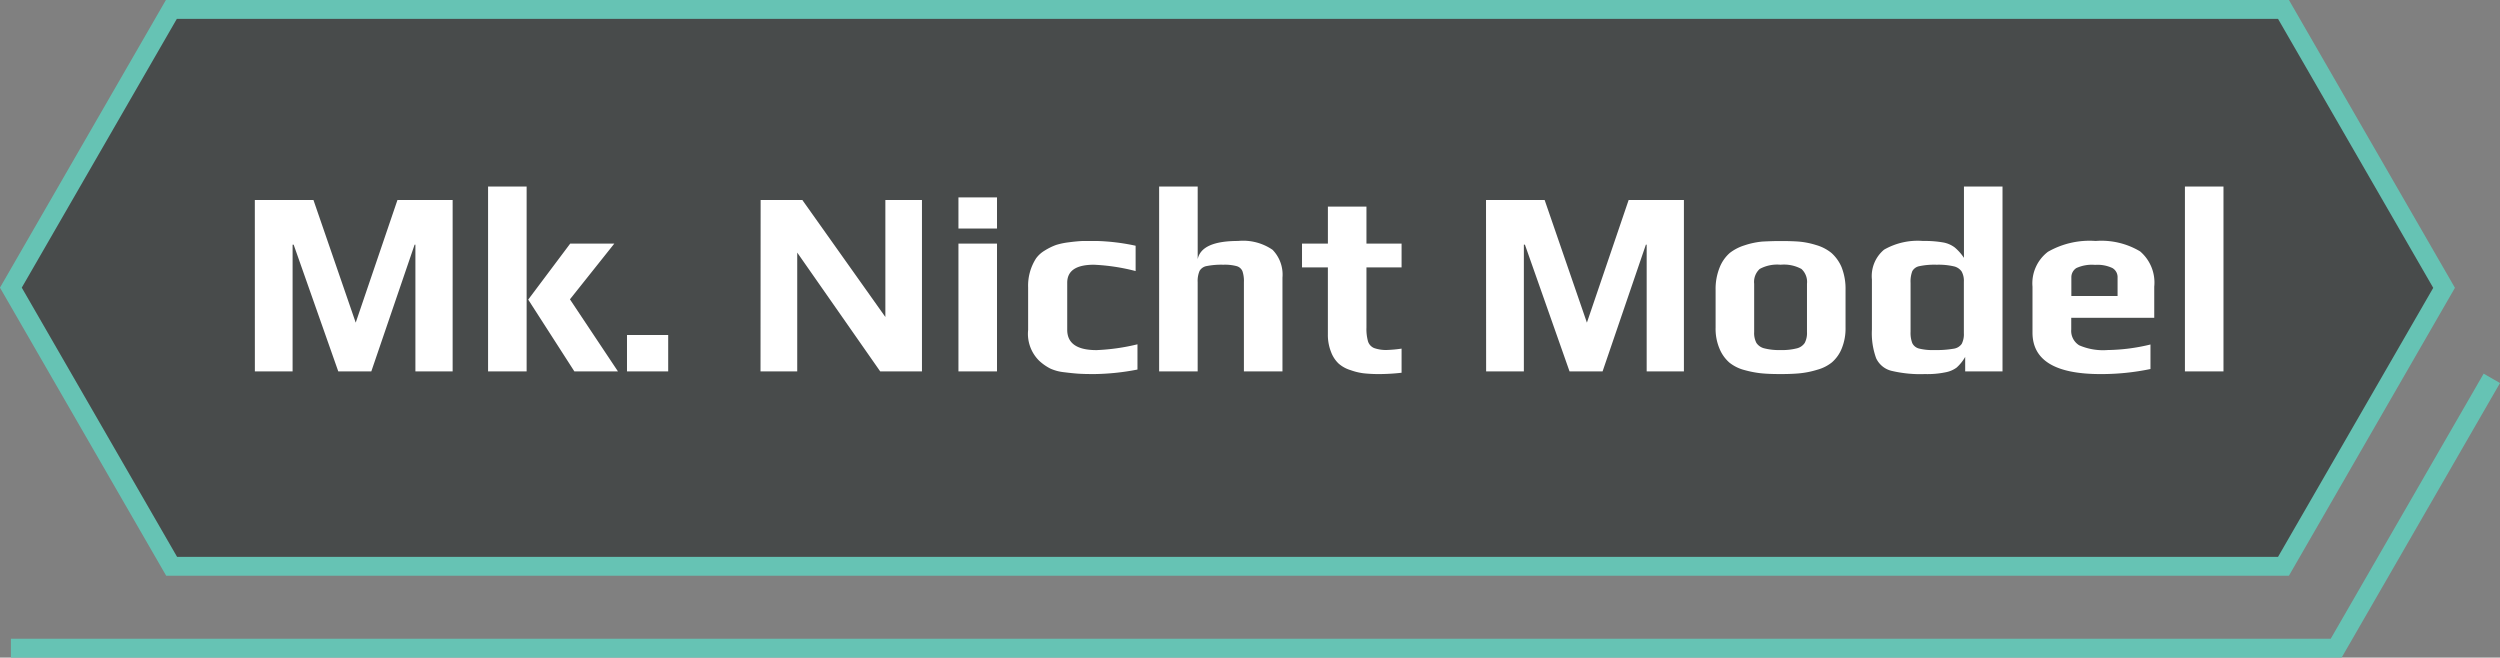
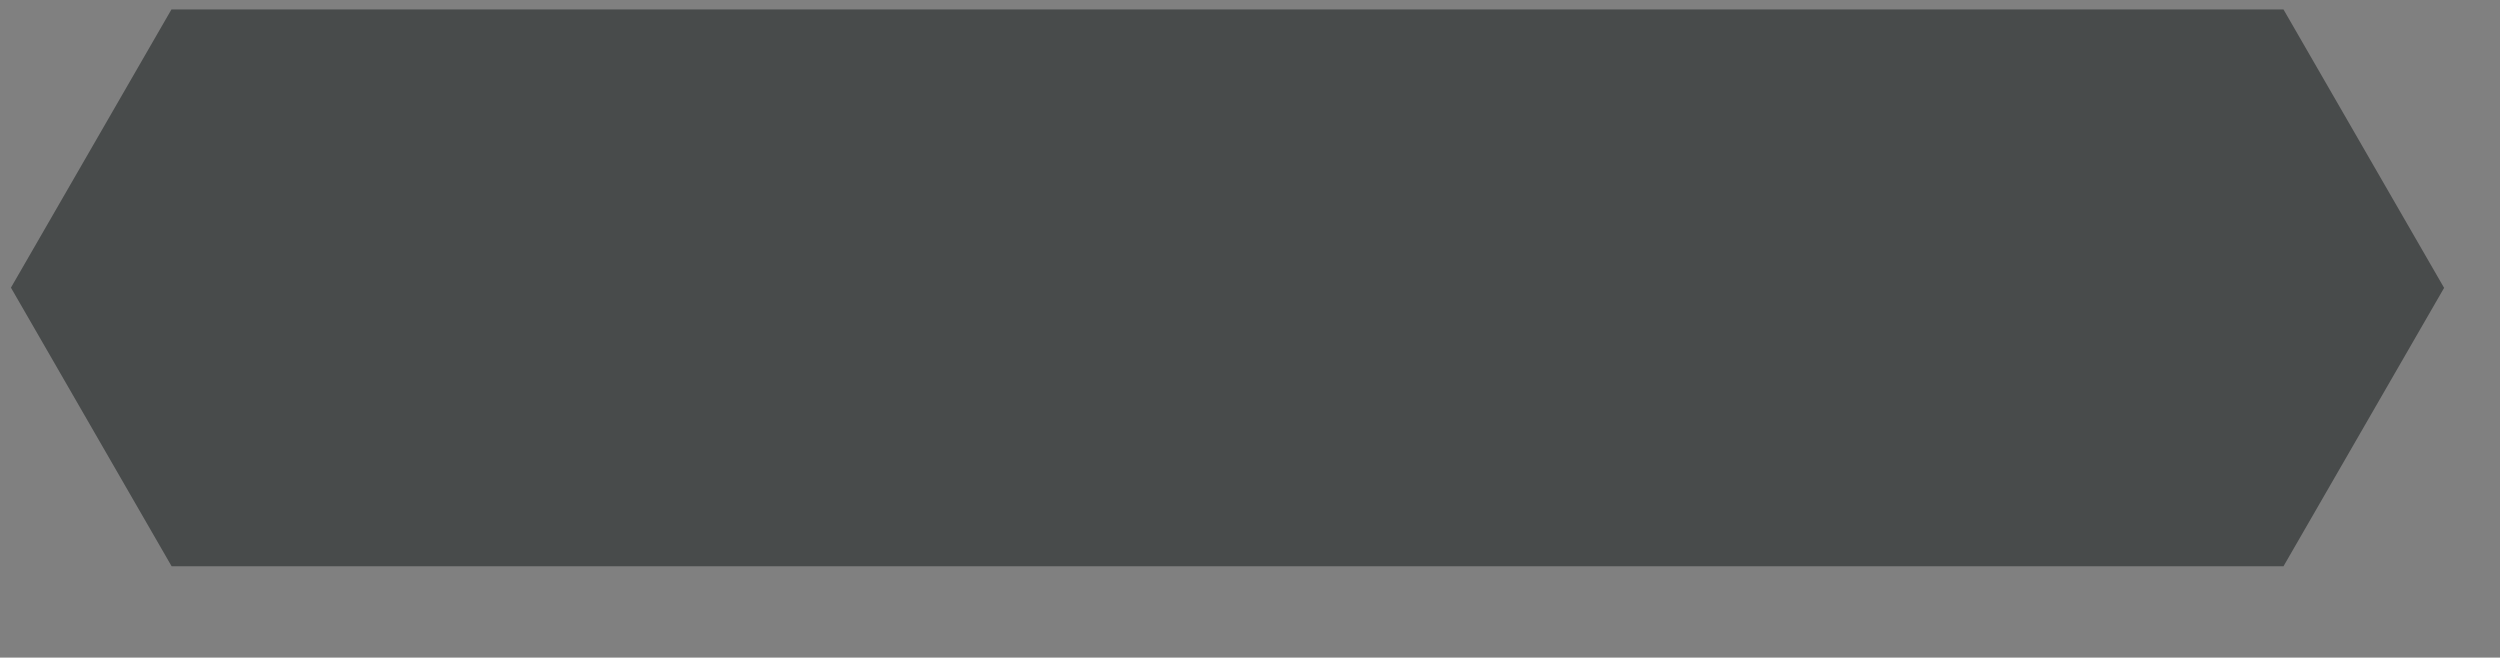
<svg xmlns="http://www.w3.org/2000/svg" width="132.522" height="34.858" viewBox="0 0 132.522 34.858">
  <rect x="0" y="0" width="132.522" height="34.858" fill="#808080" stroke="none" />
  <g id="hero-watch-nicht-title-mobile" transform="translate(5.577 0.5)">
    <path id="パス_2226" data-name="パス 2226" d="M832.909,1956.065H944.855l8.515-14.759-8.515-14.759H832.9l-8.509,14.748Z" transform="translate(-829.388 -1926.547)" fill="rgba(42,47,46,0.65)" />
-     <path id="パス_2226_-_アウトライン" data-name="パス 2226 - アウトライン" d="M945.144,1956.565H832.62l-8.81-15.27.144-.25,8.653-15H945.144l8.8,15.259Zm-111.946-1H944.567l8.227-14.259-8.227-14.259H833.185l-8.22,14.248Z" transform="translate(-829.388 -1926.547)" fill="#66c3b4" />
-     <path id="パス_6227" data-name="パス 6227" d="M-52.164-9.086h3.108l2.24,6.5,2.212-6.5h2.926V0h-1.974V-6.72h-.042L-45.99,0h-1.75l-2.366-6.72h-.056V0h-2ZM-39.8-9.8h2.044V0H-39.8Zm2.128,5.992,2.226-2.968h2.338l-2.352,2.954L-32.914,0h-2.31Zm5.236,1.876h2.184V0h-2.184Zm7.084-7.154h2.212l4.4,6.2v-6.2H-16.8V0h-2.212l-4.4-6.3V0h-1.946Zm10.486-.14h2.044v1.652h-2.044Zm0,2.45h2.044V0h-2.044ZM-7.672.14q-.532,0-.84-.021T-9.268.042A2.356,2.356,0,0,1-10-.154a2.6,2.6,0,0,1-.595-.42A2.006,2.006,0,0,1-11.172-2.2V-4.452a2.672,2.672,0,0,1,.42-1.54,1.522,1.522,0,0,1,.455-.413,3.207,3.207,0,0,1,.609-.3,3.777,3.777,0,0,1,.672-.14q.42-.056.742-.07h.742a11.128,11.128,0,0,1,2.058.252V-5.32a10.577,10.577,0,0,0-2.212-.336Q-9.1-5.656-9.1-4.7v2.492q0,1.078,1.554,1.078a11.048,11.048,0,0,0,2.17-.308V-.1A12.623,12.623,0,0,1-7.672.14ZM-4.228-9.8h2.044v3.85q.2-.966,2.142-.966a2.755,2.755,0,0,1,1.827.469A1.885,1.885,0,0,1,2.31-4.97V0H.266V-4.732a1.637,1.637,0,0,0-.077-.581.467.467,0,0,0-.3-.266,2.39,2.39,0,0,0-.714-.077,3.991,3.991,0,0,0-.882.07.543.543,0,0,0-.378.259,1.358,1.358,0,0,0-.1.595V0H-4.228ZM7.49.14A7.479,7.479,0,0,1,6.622.1a3.182,3.182,0,0,1-.7-.168,1.7,1.7,0,0,1-.637-.35,1.621,1.621,0,0,1-.4-.616,2.438,2.438,0,0,1-.168-.938V-5.516H3.346v-1.26H4.718v-1.96H6.762v1.96H8.624v1.26H6.762v3.192a2.412,2.412,0,0,0,.084.735.569.569,0,0,0,.322.35,1.9,1.9,0,0,0,.728.1,6.746,6.746,0,0,0,.728-.07V.07A10.938,10.938,0,0,1,7.49.14ZM13.1-9.086h3.108l2.24,6.5,2.212-6.5H23.59V0H21.616V-6.72h-.042L19.278,0h-1.75L15.162-6.72h-.056V0h-2ZM28.714.14q-.63,0-1.036-.042A5.441,5.441,0,0,1,26.81-.07,2.132,2.132,0,0,1,26-.469,1.988,1.988,0,0,1,25.48-1.2a2.7,2.7,0,0,1-.21-1.12v-2A3.041,3.041,0,0,1,25.48-5.5a2,2,0,0,1,.546-.784,2.469,2.469,0,0,1,.777-.4,4.185,4.185,0,0,1,.945-.2q.532-.028.966-.028.644,0,1.029.035a4.284,4.284,0,0,1,.847.175,2.293,2.293,0,0,1,.819.42,2.127,2.127,0,0,1,.539.756,3.122,3.122,0,0,1,.21,1.2v2a2.8,2.8,0,0,1-.2,1.106,1.913,1.913,0,0,1-.525.742,2.122,2.122,0,0,1-.763.385A4.708,4.708,0,0,1,29.722.1Q29.3.14,28.714.14Zm0-1.274a3.122,3.122,0,0,0,.868-.091.7.7,0,0,0,.413-.287,1.12,1.12,0,0,0,.119-.574V-4.648a.928.928,0,0,0-.294-.784,1.936,1.936,0,0,0-1.106-.224,1.936,1.936,0,0,0-1.106.224.928.928,0,0,0-.294.784v2.562a1.12,1.12,0,0,0,.119.574.7.7,0,0,0,.413.287A3.122,3.122,0,0,0,28.714-1.134ZM36.358.14A6.6,6.6,0,0,1,34.58-.035a1.215,1.215,0,0,1-.8-.665,3.885,3.885,0,0,1-.224-1.526V-4.872A1.824,1.824,0,0,1,34.2-6.454a3.582,3.582,0,0,1,2.065-.462,5.663,5.663,0,0,1,1.057.077,1.441,1.441,0,0,1,.623.266,2.575,2.575,0,0,1,.49.553V-9.8h2.044V0H38.5V-.77a2.257,2.257,0,0,1-.455.567,1.422,1.422,0,0,1-.567.245A4.782,4.782,0,0,1,36.358.14Zm.518-1.274a5.215,5.215,0,0,0,1.008-.07.627.627,0,0,0,.434-.259,1.136,1.136,0,0,0,.112-.567V-4.76a1.015,1.015,0,0,0-.119-.539.688.688,0,0,0-.42-.273,3.607,3.607,0,0,0-.9-.084,3.885,3.885,0,0,0-.924.077.539.539,0,0,0-.371.266,1.544,1.544,0,0,0-.091.623V-2.1a1.512,1.512,0,0,0,.091.6.542.542,0,0,0,.357.287A2.968,2.968,0,0,0,36.876-1.134ZM45.668.14q-3.6,0-3.6-2.2V-4.494a2.1,2.1,0,0,1,.819-1.848,4.445,4.445,0,0,1,2.527-.574,4,4,0,0,1,2.359.553,2.172,2.172,0,0,1,.749,1.869v1.652h-4.4v.616a.9.9,0,0,0,.42.84,3.186,3.186,0,0,0,1.512.252,10.083,10.083,0,0,0,2.268-.294v1.3A12.724,12.724,0,0,1,45.668.14ZM46.578-4v-.98a.553.553,0,0,0-.273-.5,1.843,1.843,0,0,0-.917-.168,1.984,1.984,0,0,0-.994.168.578.578,0,0,0-.266.5V-4Zm3.57-5.8h2.044V0H50.148Z" transform="translate(60.095 19.189)" fill="#fff" />
-     <path id="パス_2227" data-name="パス 2227" d="M165.711,2076.348H42.161v-1H165.133l8.107-14.052.866.5Z" transform="translate(-47.161 -2041.99)" fill="#66c3b4" />
  </g>
</svg>